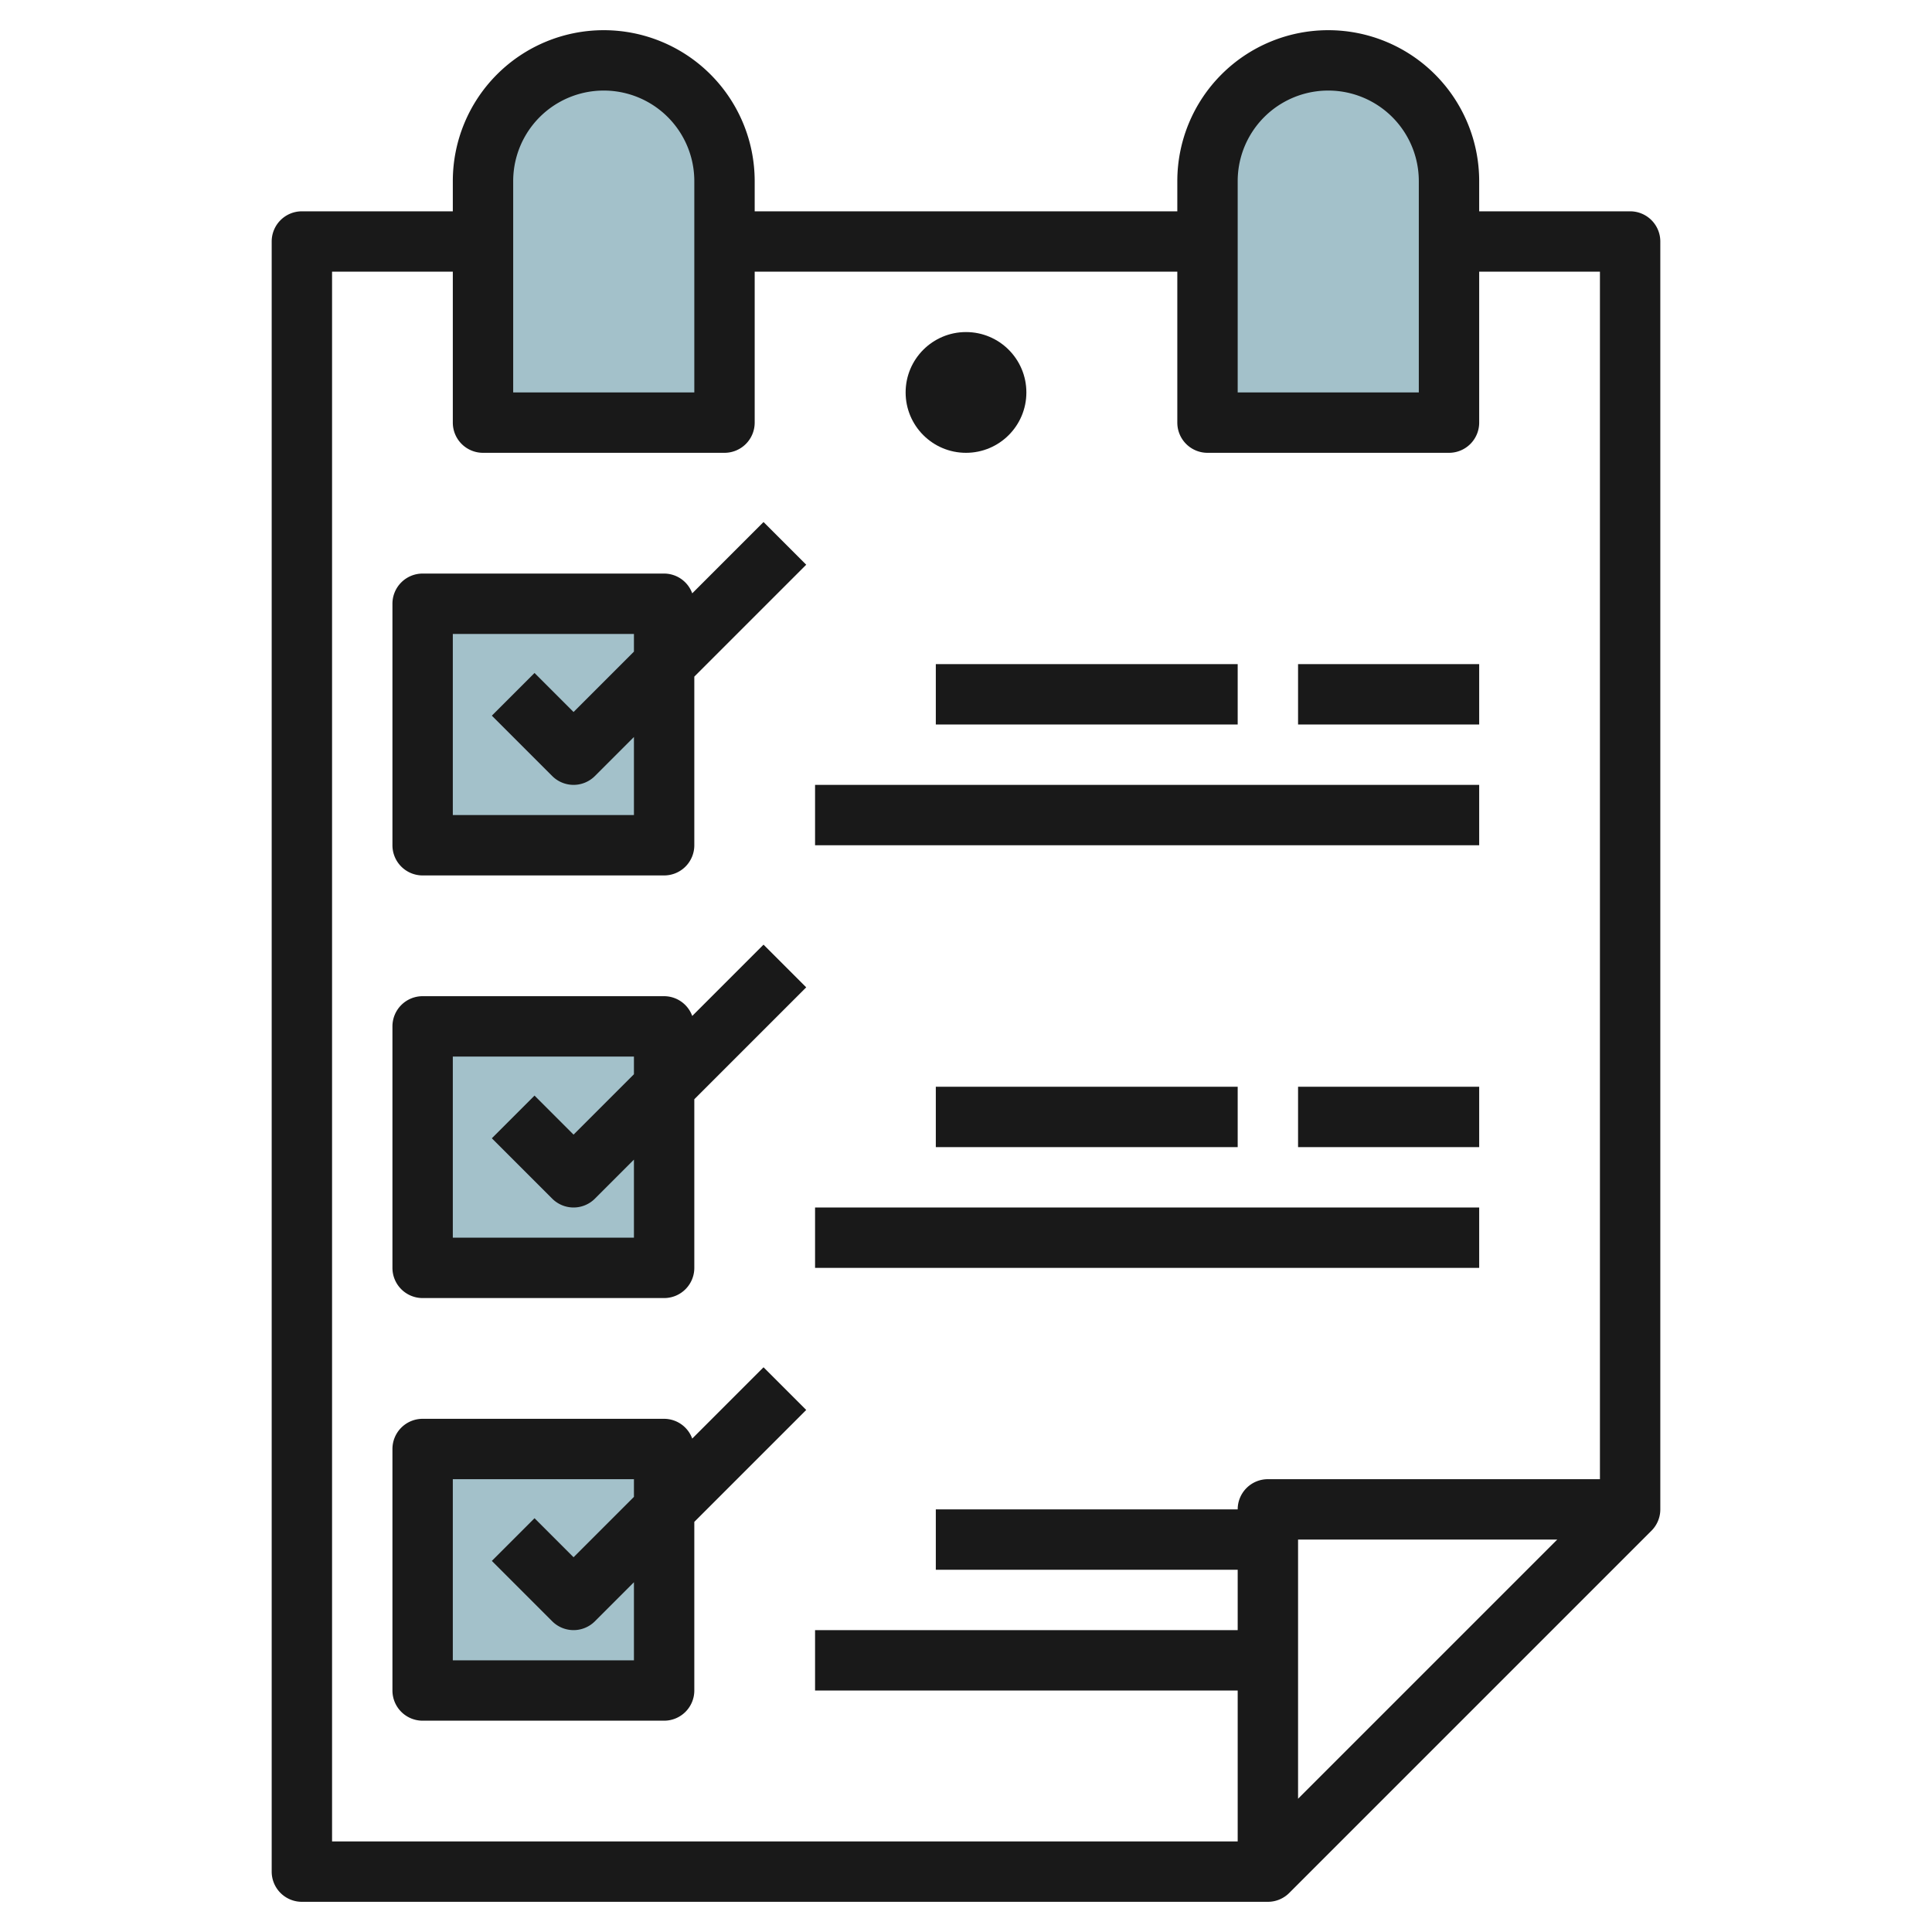
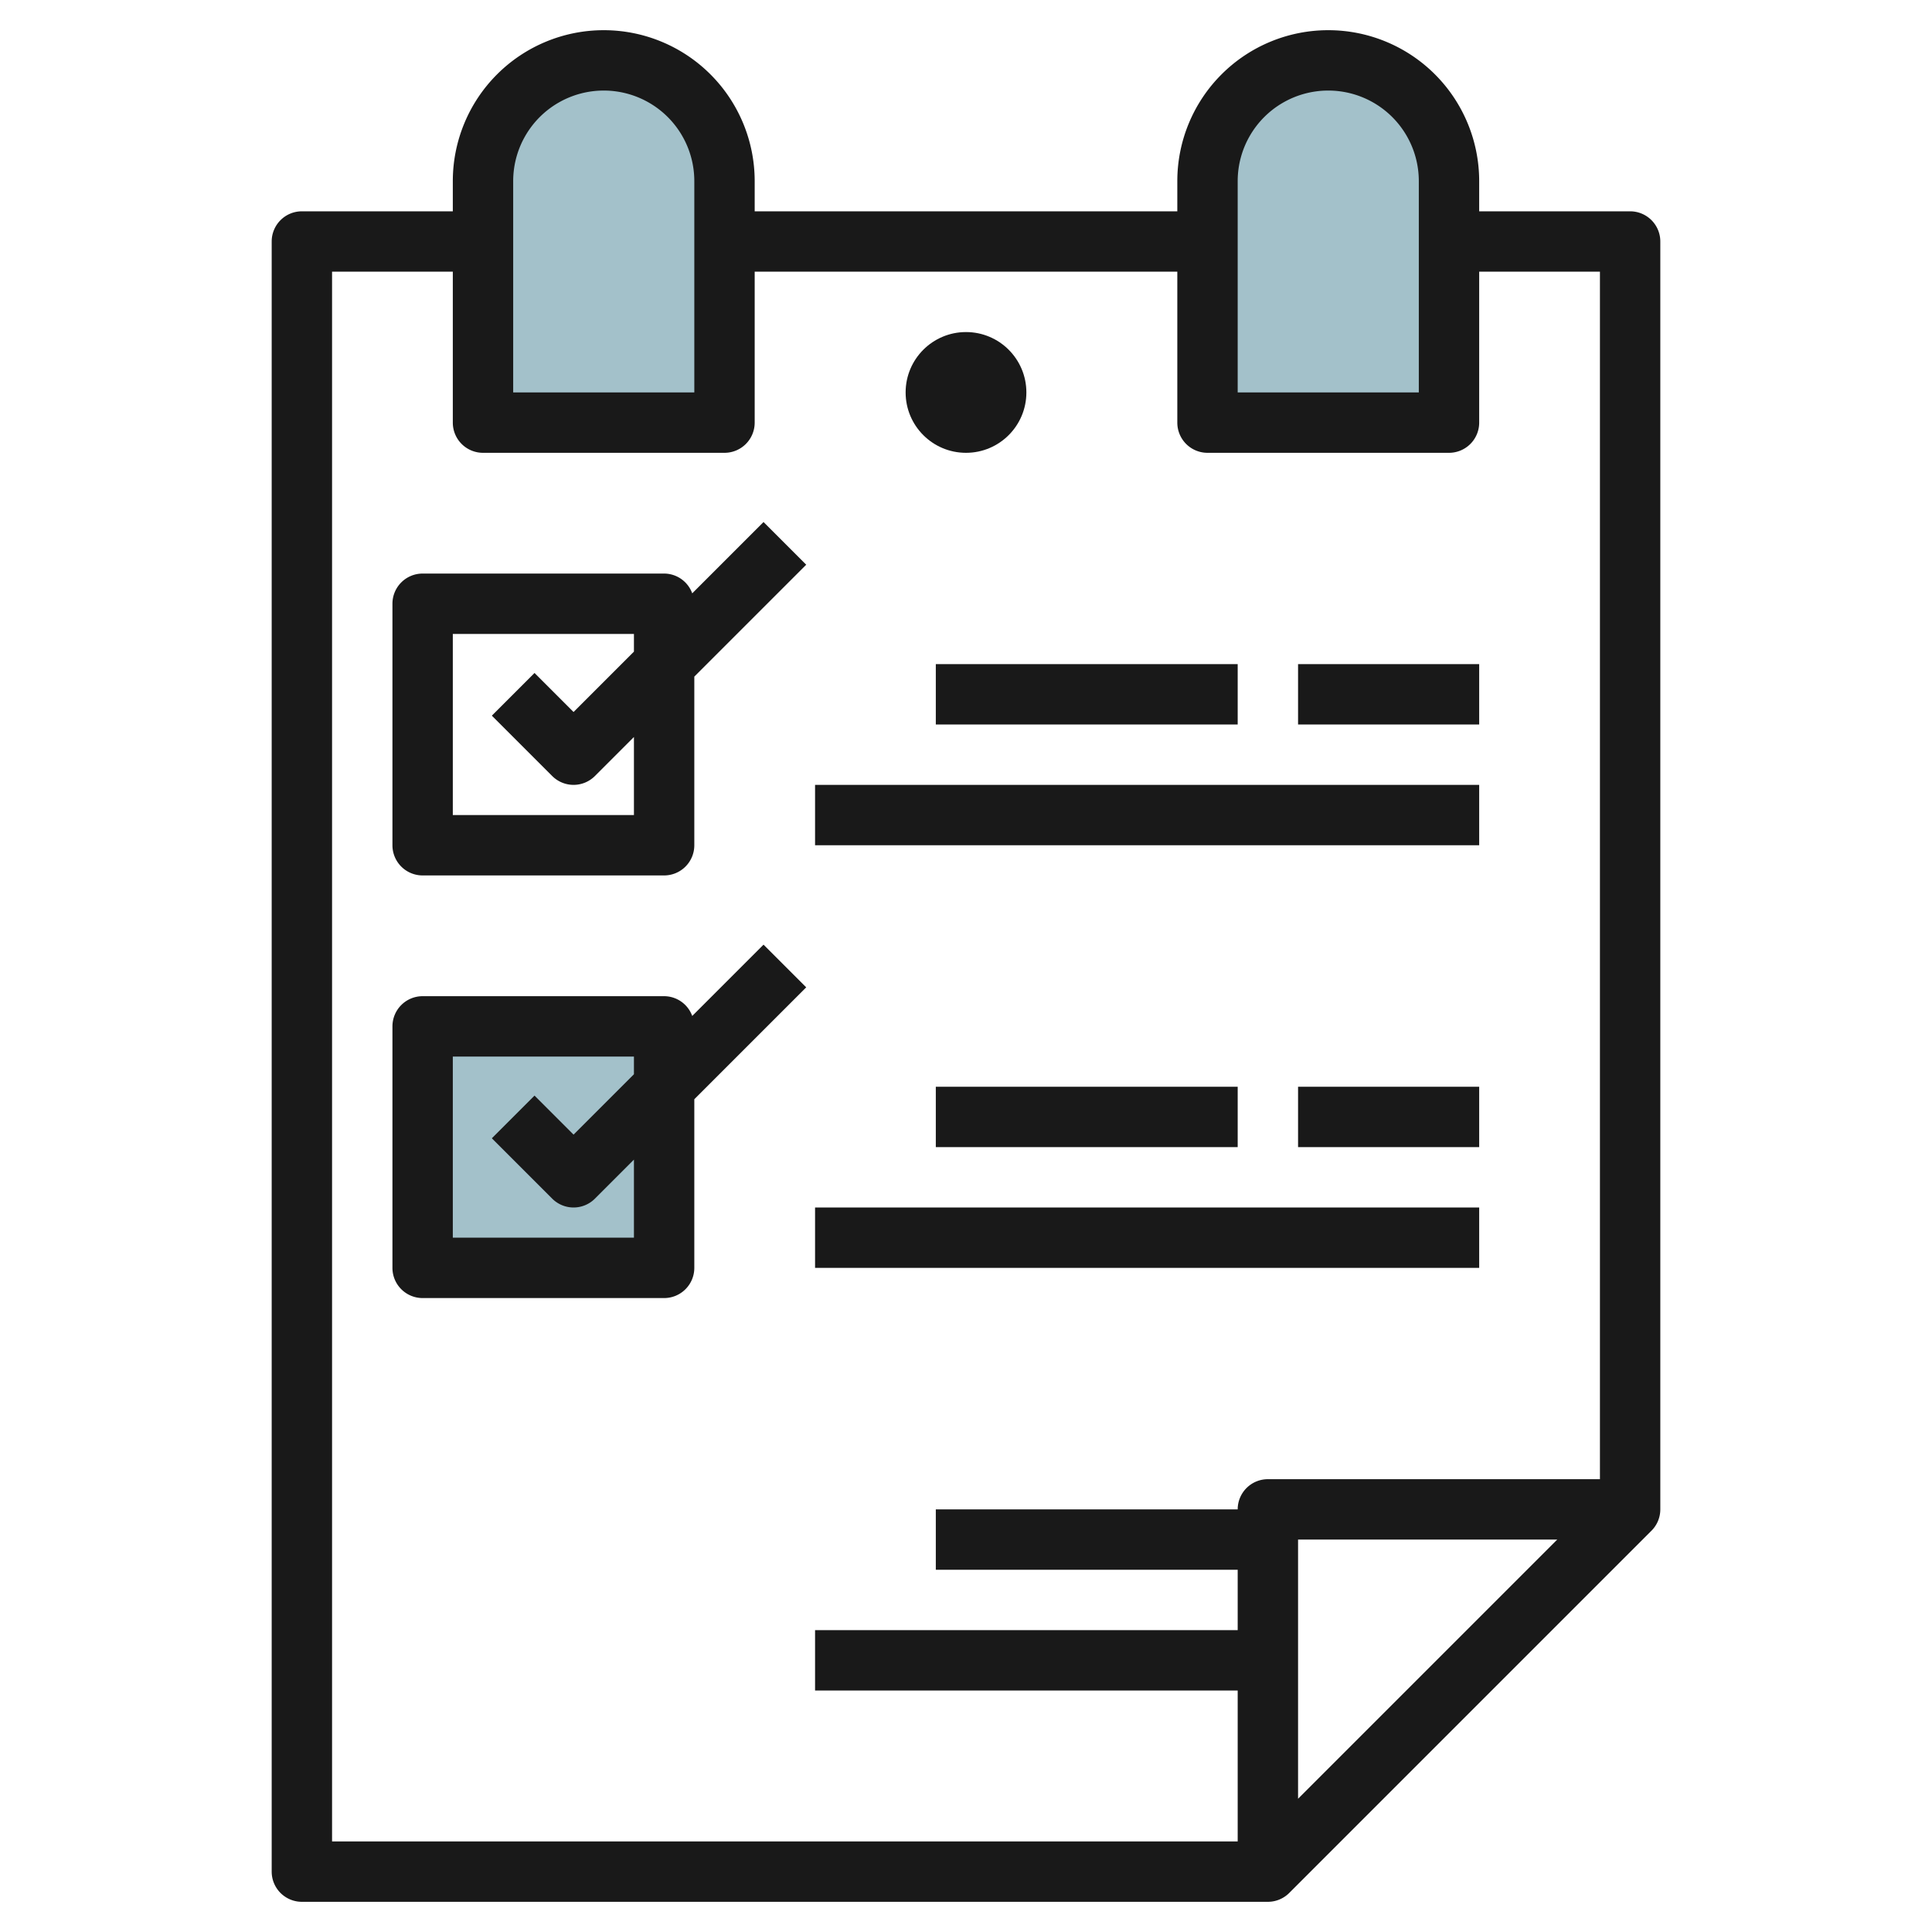
<svg xmlns="http://www.w3.org/2000/svg" height="512" viewBox="0 0 64 64" width="512">
  <g id="Layer_32" data-name="Layer 32">
    <path d="m20 2a4 4 0 0 1 4 4v8a0 0 0 0 1 0 0h-8a0 0 0 0 1 0 0v-8a4 4 0 0 1 4-4z" fill="#a3c1ca" />
    <path d="m44 2a4 4 0 0 1 4 4v8a0 0 0 0 1 0 0h-8a0 0 0 0 1 0 0v-8a4 4 0 0 1 4-4z" fill="#a3c1ca" />
-     <path d="m14 20h8v8h-8z" fill="#a3c1ca" />
    <path d="m14 34h8v8h-8z" fill="#a3c1ca" />
-     <path d="m14 48h8v8h-8z" fill="#a3c1ca" />
    <g fill="#191919">
      <path d="m22.931 19.655a.994.994 0 0 0 -.931-.655h-8a1 1 0 0 0 -1 1v8a1 1 0 0 0 1 1h8a1 1 0 0 0 1-1v-5.586l3.707-3.707-1.414-1.414zm-1.931 7.345h-6v-6h6v.586l-2 2-1.293-1.293-1.414 1.414 2 2a1 1 0 0 0 1.414 0l1.293-1.293z" />
      <path d="m22.931 33.655a.994.994 0 0 0 -.931-.655h-8a1 1 0 0 0 -1 1v8a1 1 0 0 0 1 1h8a1 1 0 0 0 1-1v-5.586l3.707-3.707-1.414-1.414zm-1.931 7.345h-6v-6h6v.586l-2 2-1.293-1.293-1.414 1.414 2 2a1 1 0 0 0 1.414 0l1.293-1.293z" />
-       <path d="m25.293 45.293-2.362 2.362a.994.994 0 0 0 -.931-.655h-8a1 1 0 0 0 -1 1v8a1 1 0 0 0 1 1h8a1 1 0 0 0 1-1v-5.586l3.707-3.707zm-4.293 9.707h-6v-6h6v.586l-2 2-1.293-1.293-1.414 1.414 2 2a1 1 0 0 0 1.414 0l1.293-1.293z" />
      <path d="m27 26h22v2h-22z" />
      <path d="m31 22h10v2h-10z" />
      <path d="m43 22h6v2h-6z" />
      <path d="m27 40h22v2h-22z" />
      <path d="m31 36h10v2h-10z" />
      <path d="m43 36h6v2h-6z" />
      <path d="m54 7h-5v-1a5 5 0 0 0 -10 0v1h-14v-1a5 5 0 0 0 -10 0v1h-5a1 1 0 0 0 -1 1v54a1 1 0 0 0 1 1h32a1 1 0 0 0 .707-.293l12-12a1 1 0 0 0 .293-.707v-42a1 1 0 0 0 -1-1zm-13-1a3 3 0 0 1 6 0v7h-6zm-24 0a3 3 0 0 1 6 0v7h-6zm-6 3h4v5a1 1 0 0 0 1 1h8a1 1 0 0 0 1-1v-5h14v5a1 1 0 0 0 1 1h8a1 1 0 0 0 1-1v-5h4v40h-11a1 1 0 0 0 -1 1h-10v2h10v2h-14v2h14v5h-30zm40.586 42-8.586 8.586v-8.586z" />
      <circle cx="32" cy="13" r="2" />
    </g>
  </g>
</svg>